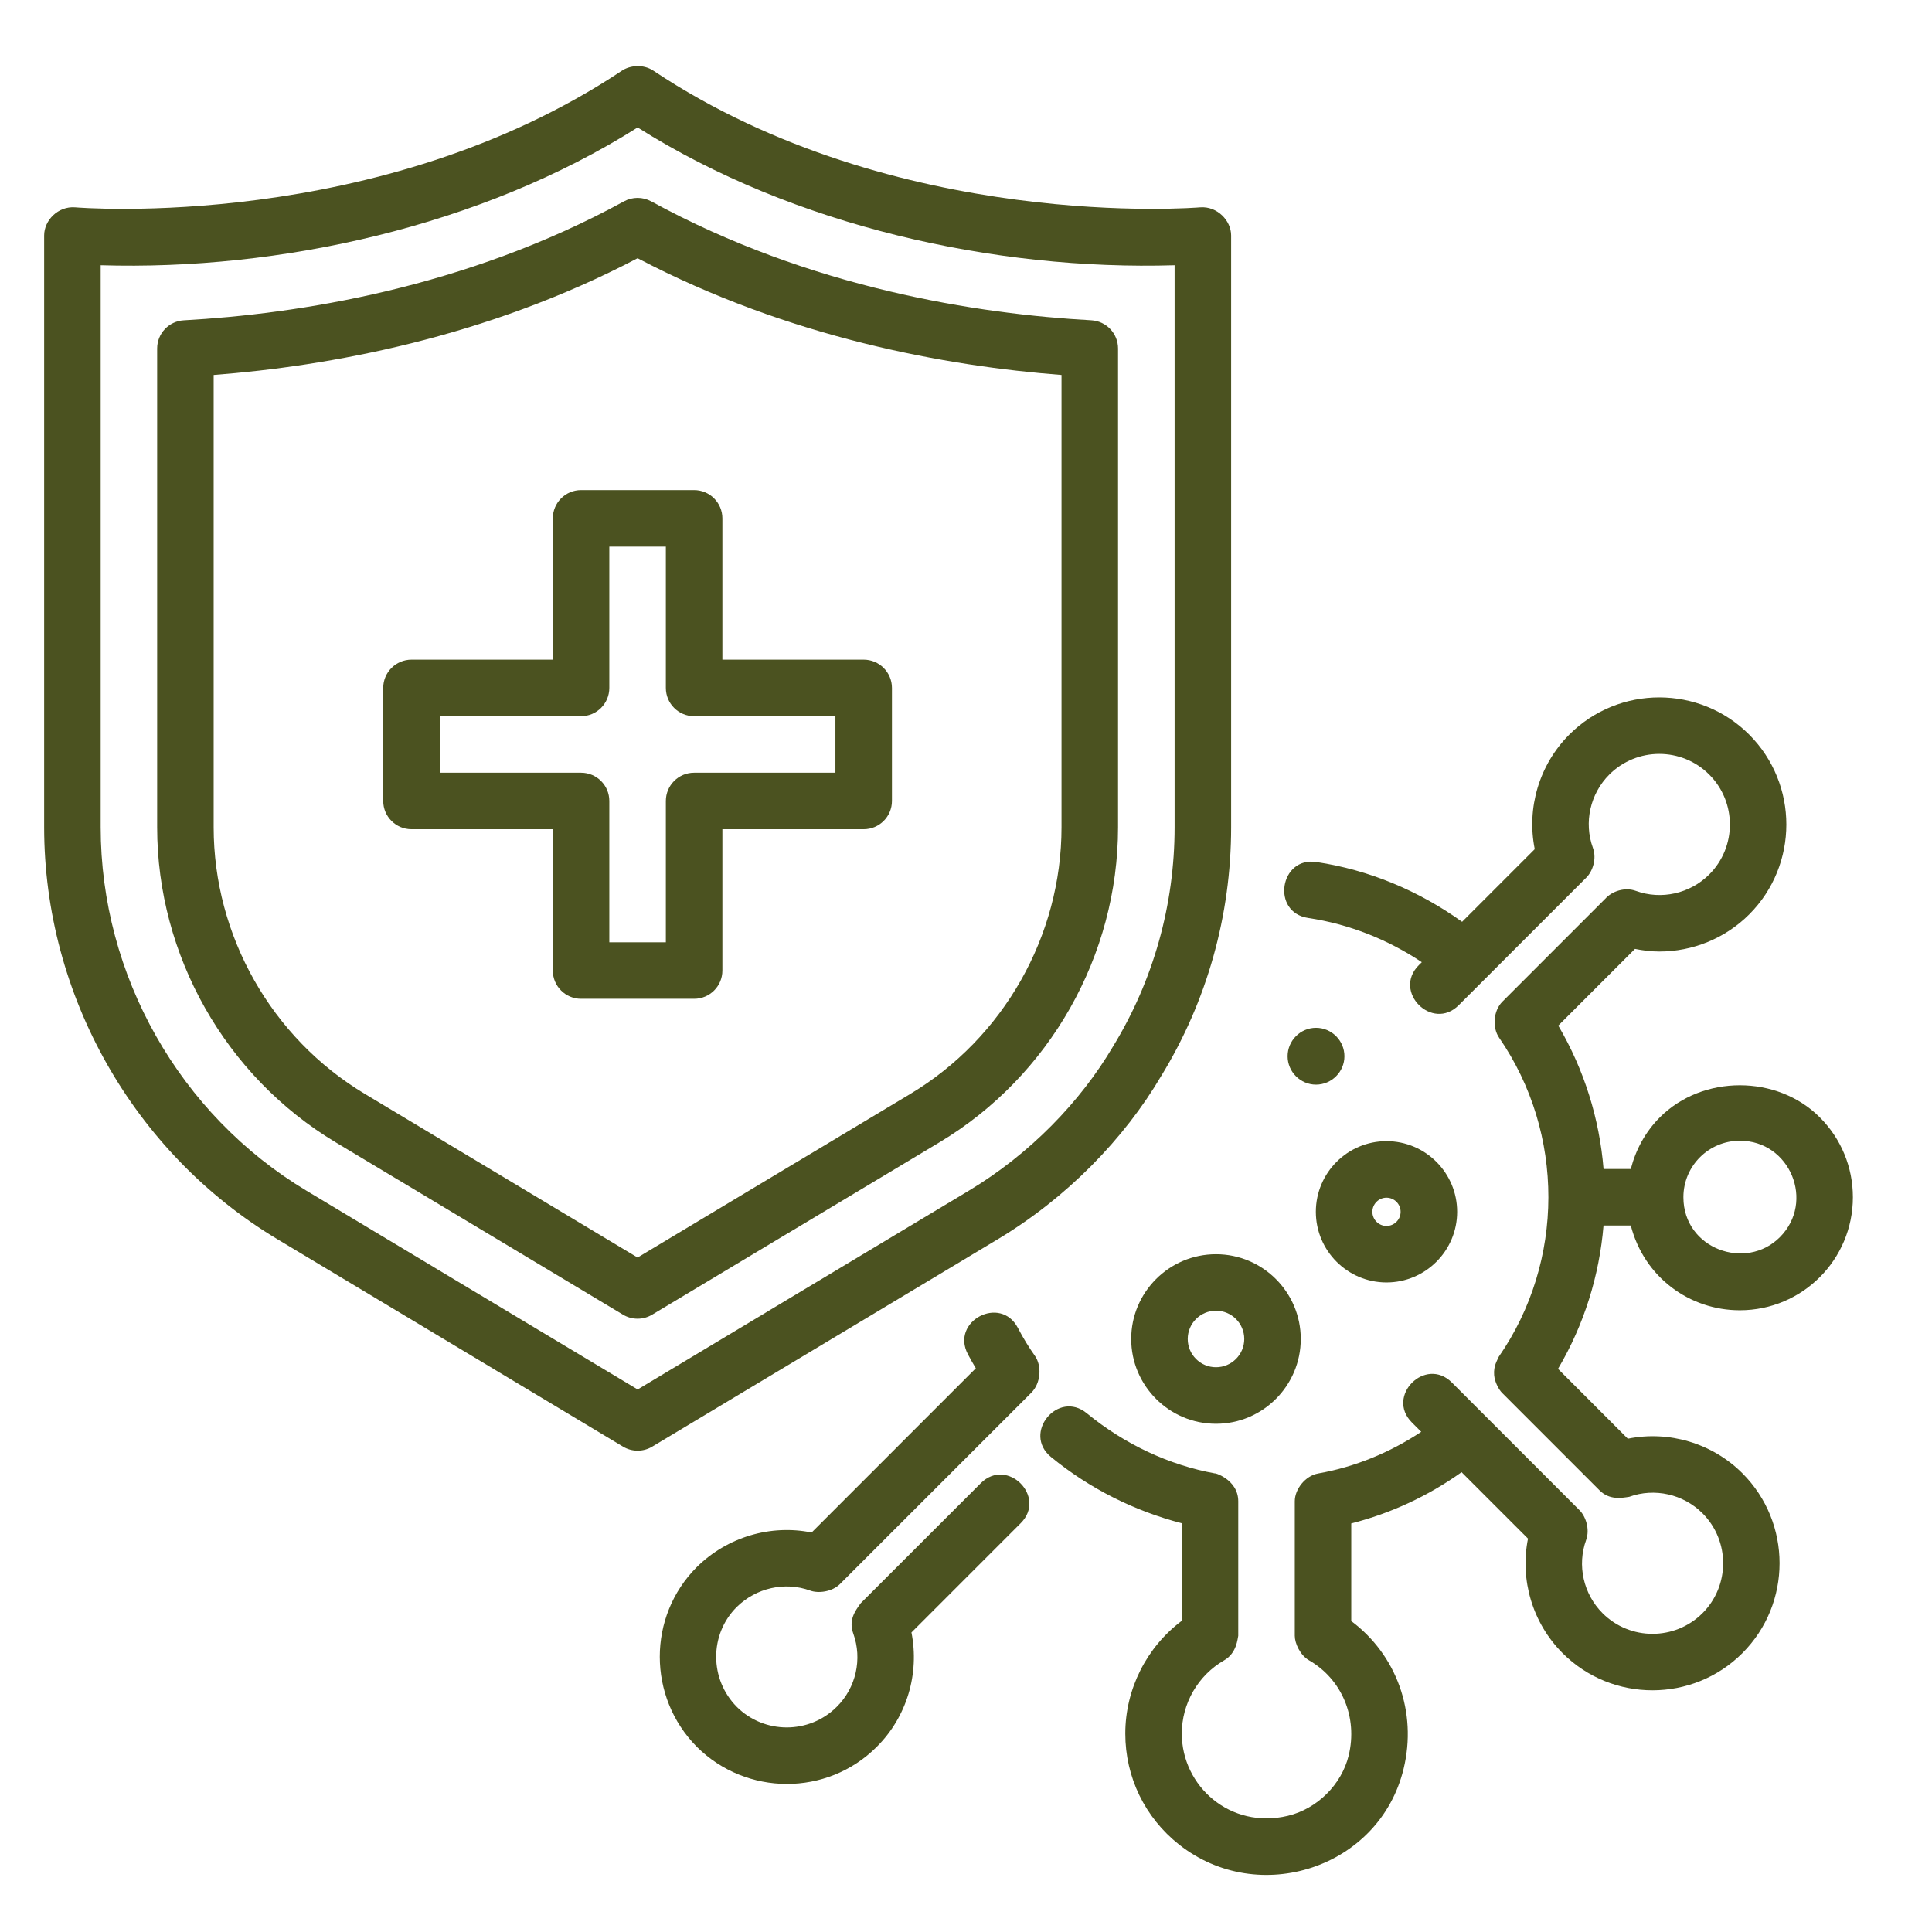
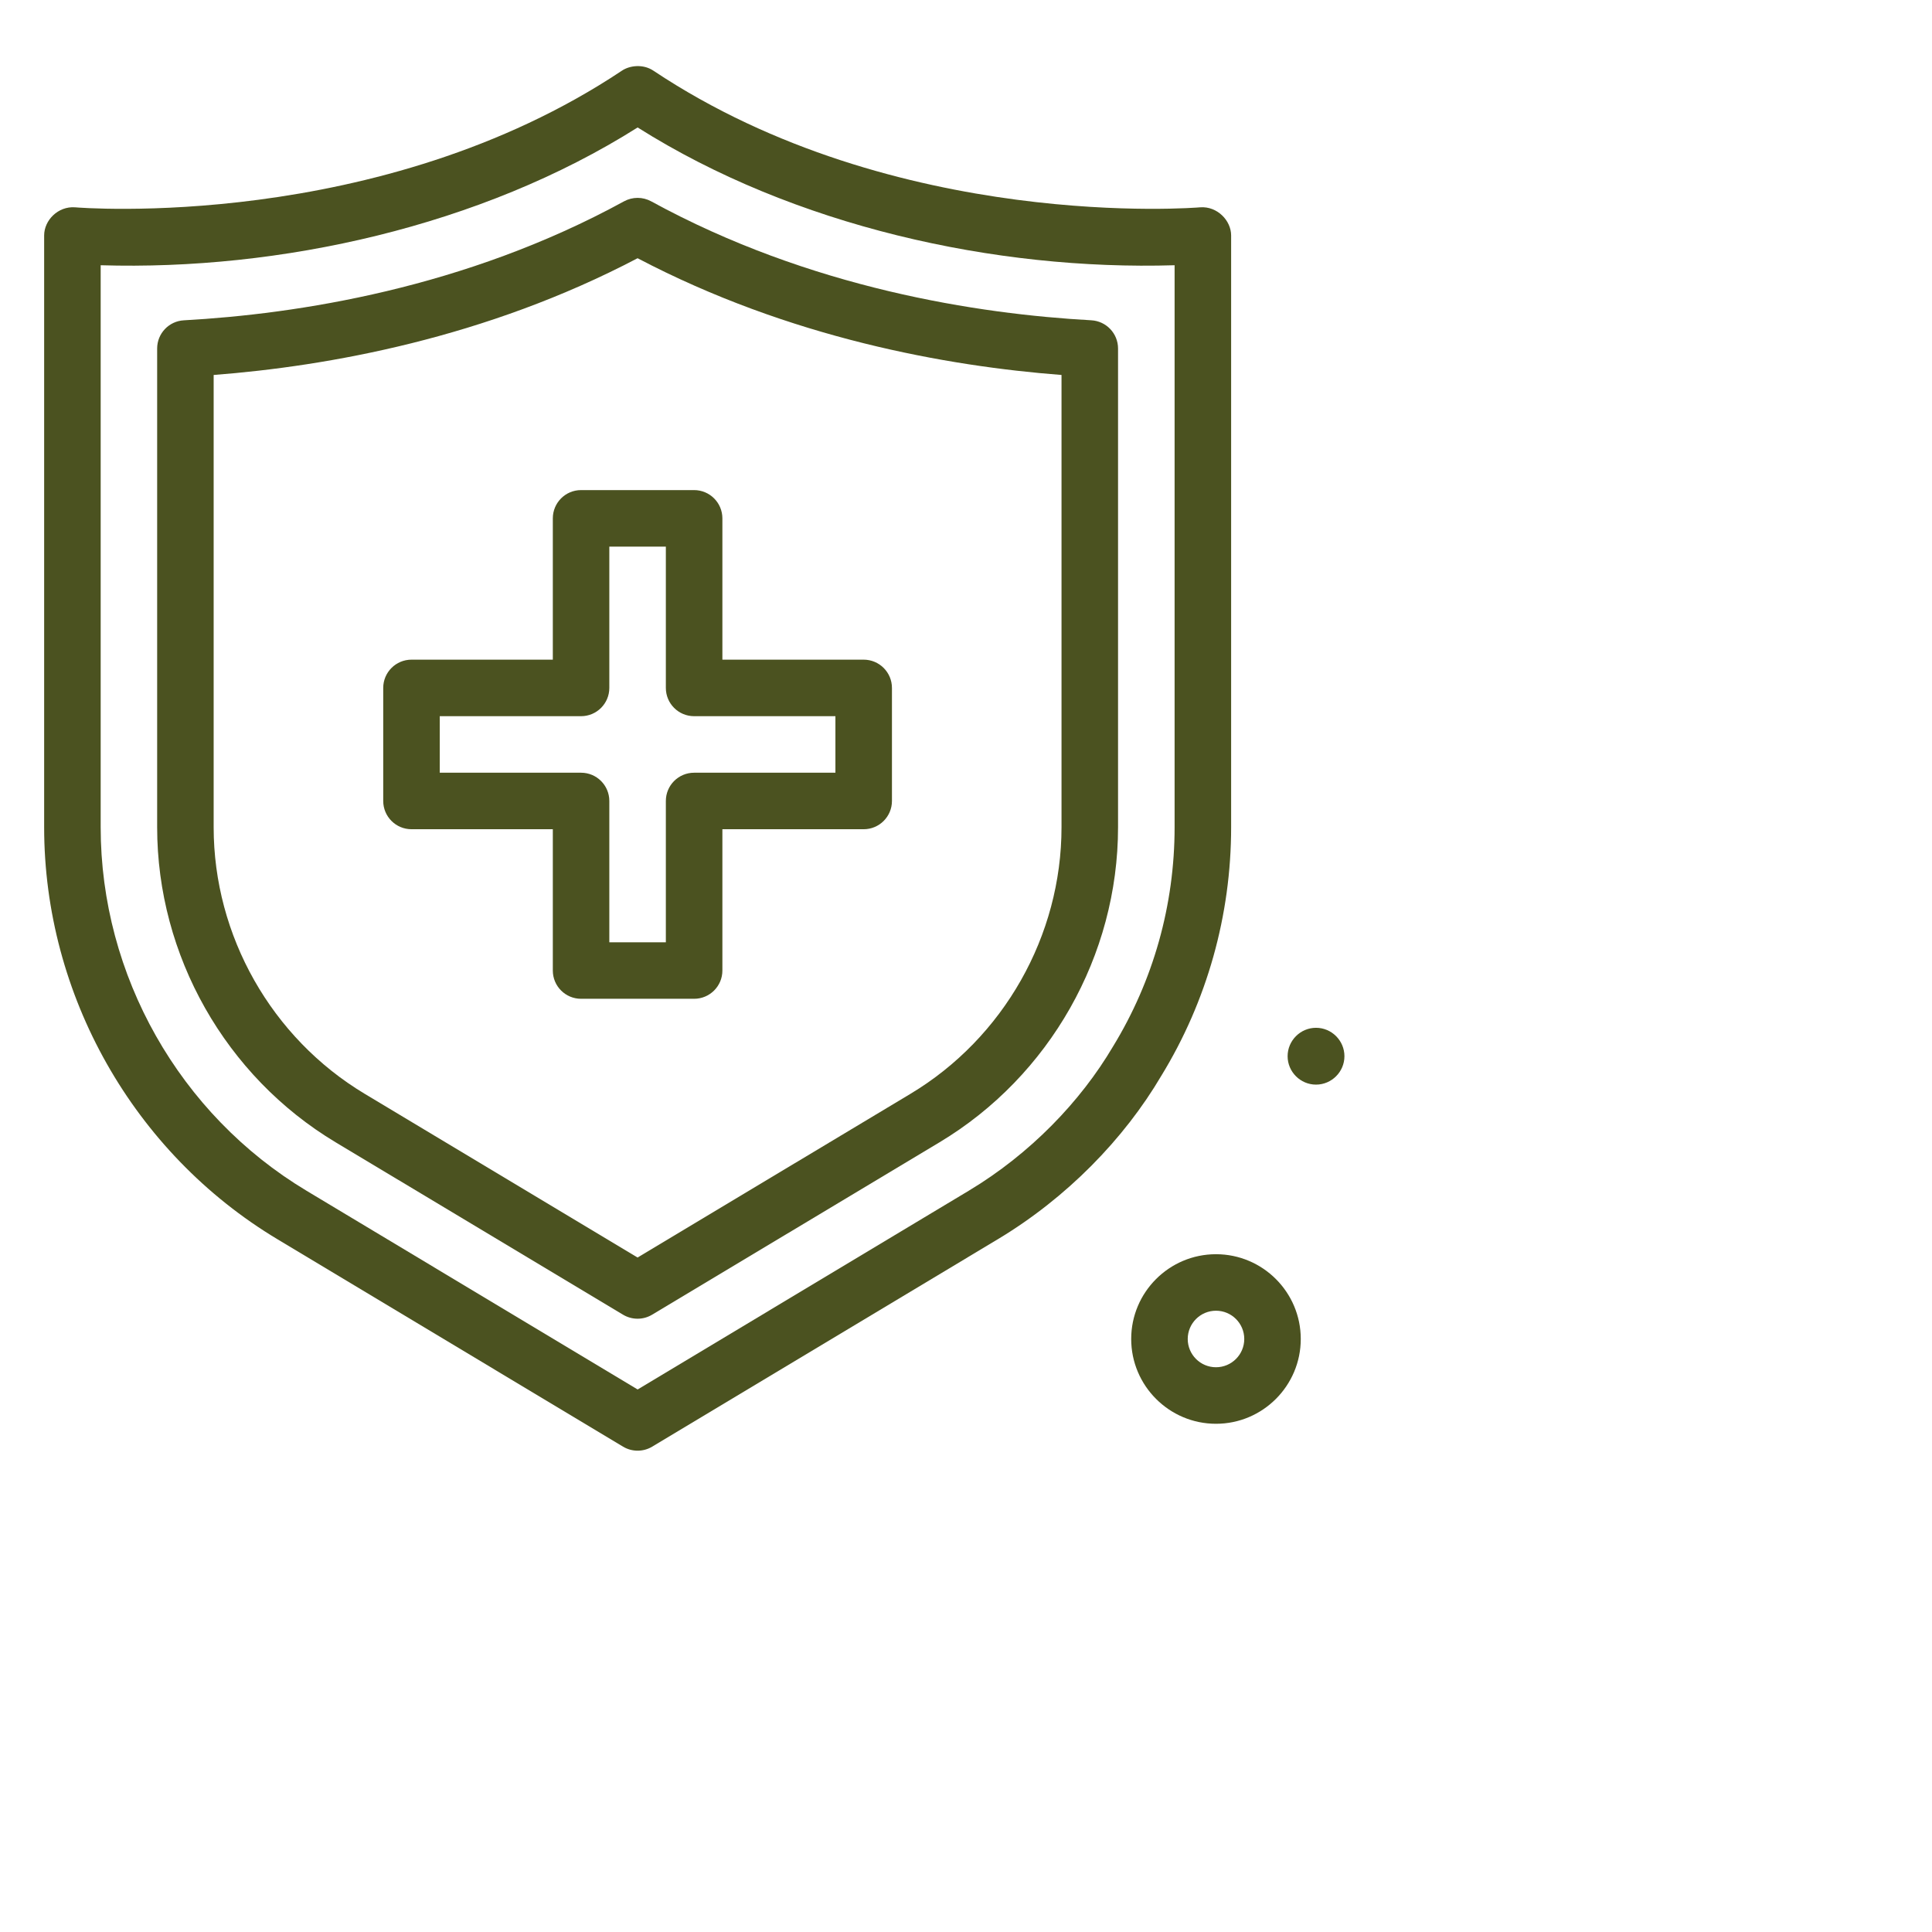
<svg xmlns="http://www.w3.org/2000/svg" width="73" height="73" viewBox="0 0 73 73" fill="none">
  <g clip-path="url(#clip0_131_291)">
    <path d="M12.681 43.161L23.541 49.675C23.876 49.877 24.301 49.879 24.64 49.675L35.5 43.161C39.66 40.666 42.245 36.105 42.245 31.258V13.168C42.245 12.601 41.801 12.134 41.235 12.102C36.967 11.867 30.617 10.896 24.604 7.607C24.284 7.433 23.899 7.433 23.579 7.607C17.566 10.897 11.215 11.867 6.947 12.103C6.381 12.134 5.938 12.601 5.938 13.168V31.258C5.938 36.105 8.522 40.666 12.681 43.161ZM8.073 14.168C12.392 13.836 18.345 12.774 24.091 9.757C29.837 12.774 35.79 13.836 40.109 14.168V31.258C40.109 35.358 37.922 39.218 34.401 41.33L24.091 47.515L13.781 41.33C10.26 39.218 8.073 35.358 8.073 31.258V14.168Z" fill="#4B5220" />
    <path d="M10.483 46.824L23.543 54.662C23.878 54.863 24.303 54.865 24.642 54.662L37.702 46.824C40.304 45.262 42.473 43.038 43.881 40.646C45.606 37.83 46.518 34.584 46.518 31.257C46.518 31.036 46.518 8.897 46.518 8.897C46.518 8.331 45.991 7.788 45.354 7.833C45.241 7.844 33.853 8.781 24.686 2.669C24.3 2.412 23.797 2.471 23.501 2.669C14.332 8.781 2.946 7.845 2.832 7.833C2.193 7.788 1.668 8.322 1.668 8.897V31.257C1.668 37.598 5.046 43.563 10.483 46.824ZM3.804 10.022C10.555 10.227 18.167 8.56 24.093 4.816C29.994 8.544 37.597 10.228 44.382 10.022C44.382 10.704 44.382 32.679 44.382 31.257C44.382 34.191 43.579 37.052 42.052 39.546C40.829 41.619 38.923 43.601 36.603 44.992L24.093 52.501L11.582 44.992C6.784 42.115 3.804 36.852 3.804 31.257V10.022Z" fill="#4B5220" />
    <path d="M15.548 31.332H20.888V36.672C20.888 37.261 21.365 37.739 21.955 37.739H26.227C26.817 37.739 27.295 37.261 27.295 36.672V31.332H32.634C33.224 31.332 33.702 30.854 33.702 30.264V25.993C33.702 25.404 33.224 24.925 32.634 24.925H27.295V19.586C27.295 18.997 26.817 18.518 26.227 18.518H21.955C21.365 18.518 20.888 18.997 20.888 19.586V24.925H15.548C14.958 24.925 14.48 25.404 14.48 25.993V30.264C14.48 30.854 14.958 31.332 15.548 31.332ZM16.616 27.061H21.955C22.546 27.061 23.023 26.582 23.023 25.993V20.654H25.159V25.993C25.159 26.582 25.636 27.061 26.227 27.061H31.566V29.197H26.227C25.636 29.197 25.159 29.675 25.159 30.264V35.604H23.023V30.264C23.023 29.675 22.546 29.197 21.955 29.197H16.616V27.061Z" fill="#4B5220" />
-     <path d="M49.428 34.685C50.975 34.916 52.435 35.497 53.723 36.356L53.608 36.47C52.609 37.469 54.12 38.98 55.118 37.98L56.168 36.93C56.171 36.927 56.175 36.926 56.179 36.922C56.18 36.92 56.181 36.917 56.182 36.916L59.943 33.155C60.17 32.928 60.342 32.458 60.187 32.035C59.839 31.079 60.082 29.992 60.807 29.267C61.847 28.227 63.541 28.225 64.583 29.267C65.624 30.308 65.624 32.002 64.583 33.042C63.857 33.767 62.77 34.01 61.814 33.663C61.404 33.511 60.914 33.667 60.654 33.959L56.767 37.847C56.419 38.196 56.384 38.832 56.643 39.208C59.131 42.818 59.126 47.665 56.628 51.268C56.582 51.39 56.426 51.602 56.456 51.96C56.479 52.236 56.645 52.52 56.752 52.626L60.437 56.311C60.814 56.688 61.268 56.601 61.559 56.557C62.514 56.21 63.601 56.453 64.328 57.178C65.369 58.219 65.369 59.913 64.328 60.954C63.287 61.993 61.593 61.995 60.552 60.954C59.827 60.229 59.584 59.142 59.932 58.186C60.078 57.784 59.919 57.301 59.684 57.065L54.859 52.239C53.859 51.239 52.35 52.751 53.349 53.749L53.701 54.101C52.517 54.886 51.194 55.43 49.809 55.674C49.318 55.761 48.923 56.27 48.923 56.725V61.808C48.923 62.094 49.127 62.542 49.461 62.734C50.706 63.45 51.308 64.894 50.96 66.329C50.693 67.43 49.768 68.347 48.66 68.611C46.487 69.128 44.654 67.49 44.654 65.504C44.654 64.363 45.267 63.302 46.254 62.735C46.733 62.461 46.759 61.916 46.787 61.809V56.726C46.787 55.872 45.811 55.625 45.919 55.675C44.173 55.359 42.495 54.572 41.066 53.401C39.978 52.503 38.618 54.155 39.712 55.052C41.178 56.254 42.873 57.093 44.651 57.555V61.243C43.324 62.24 42.519 63.82 42.519 65.504C42.519 67.148 43.259 68.675 44.549 69.695C47.555 72.071 52.126 70.588 53.035 66.833C53.557 64.685 52.762 62.525 51.057 61.251V57.562C52.548 57.183 53.96 56.529 55.225 55.626L57.735 58.136C57.423 59.684 57.9 61.322 59.041 62.463C60.918 64.34 63.968 64.331 65.836 62.463C67.709 60.59 67.709 57.541 65.836 55.667C64.695 54.526 63.055 54.048 61.507 54.361L58.869 51.722C59.858 50.049 60.431 48.192 60.589 46.305H61.619C62.126 48.268 63.847 49.508 65.739 49.508C68.099 49.508 70.011 47.598 70.011 45.237C70.011 44.097 69.566 43.023 68.759 42.216C67.147 40.603 64.332 40.603 62.719 42.216C62.172 42.763 61.807 43.439 61.619 44.169H60.59C60.435 42.283 59.865 40.428 58.879 38.752L61.777 35.854C62.084 35.915 62.392 35.953 62.7 35.953C63.948 35.953 65.179 35.464 66.092 34.552C67.965 32.679 67.965 29.63 66.092 27.756C64.219 25.883 61.169 25.883 59.296 27.756C58.155 28.898 57.677 30.536 57.99 32.085L55.245 34.83C53.615 33.663 51.742 32.87 49.741 32.571C48.355 32.357 48.022 34.475 49.428 34.685ZM65.741 43.102C67.642 43.102 68.588 45.411 67.251 46.748C65.967 48.033 63.612 47.185 63.607 45.245C63.607 45.242 63.608 45.24 63.608 45.237C63.608 45.234 63.607 45.233 63.607 45.23C63.61 44.049 64.568 43.102 65.741 43.102Z" fill="#4B5220" />
-     <path d="M39.1 51.225C38.877 50.911 38.667 50.569 38.461 50.176C37.807 48.923 35.913 49.916 36.57 51.167C36.668 51.355 36.77 51.529 36.871 51.7L30.667 57.905C29.125 57.593 27.484 58.069 26.33 59.209C24.463 61.075 24.462 64.123 26.334 66.007C28.201 67.862 31.249 67.881 33.123 66.008C34.267 64.874 34.749 63.236 34.439 61.682L38.567 57.553C39.566 56.554 38.056 55.045 37.057 56.043L32.525 60.574C32.302 60.878 32.058 61.219 32.241 61.724C32.588 62.685 32.345 63.772 31.615 64.493C30.577 65.529 28.881 65.529 27.843 64.496C26.802 63.45 26.801 61.754 27.835 60.722C28.57 59.995 29.661 59.751 30.615 60.1C30.91 60.209 31.436 60.155 31.74 59.85L38.972 52.619C39.324 52.266 39.377 51.614 39.1 51.225Z" fill="#4B5220" />
    <path d="M49.725 38.835C49.135 38.835 48.652 39.319 48.652 39.909C48.652 40.498 49.135 40.982 49.725 40.982C50.316 40.982 50.799 40.498 50.799 39.909C50.799 39.319 50.316 38.835 49.725 38.835Z" fill="#4B5220" />
    <path d="M42.742 50.593C42.742 52.359 44.179 53.797 45.946 53.797C47.712 53.797 49.149 52.359 49.149 50.593C49.149 48.827 47.712 47.39 45.946 47.39C44.179 47.39 42.742 48.826 42.742 50.593ZM47.014 50.593C47.014 51.182 46.535 51.661 45.946 51.661C45.356 51.661 44.878 51.182 44.878 50.593C44.878 50.005 45.356 49.525 45.946 49.525C46.535 49.525 47.014 50.004 47.014 50.593Z" fill="#4B5220" />
-     <path d="M52.388 48.457C53.861 48.457 55.058 47.259 55.058 45.788C55.058 44.316 53.861 43.118 52.388 43.118C50.916 43.118 49.719 44.316 49.719 45.788C49.719 47.259 50.916 48.457 52.388 48.457ZM52.388 45.254C52.682 45.254 52.922 45.493 52.922 45.788C52.922 46.083 52.682 46.322 52.388 46.322C52.095 46.322 51.855 46.083 51.855 45.788C51.855 45.493 52.095 45.254 52.388 45.254Z" fill="#4B5220" />
  </g>
  <defs>
    <clipPath id="clip0_131_291">
      <rect width="68.343" height="68.343" fill="white" transform="translate(1.668 2.5)" />
    </clipPath>
  </defs>
</svg>